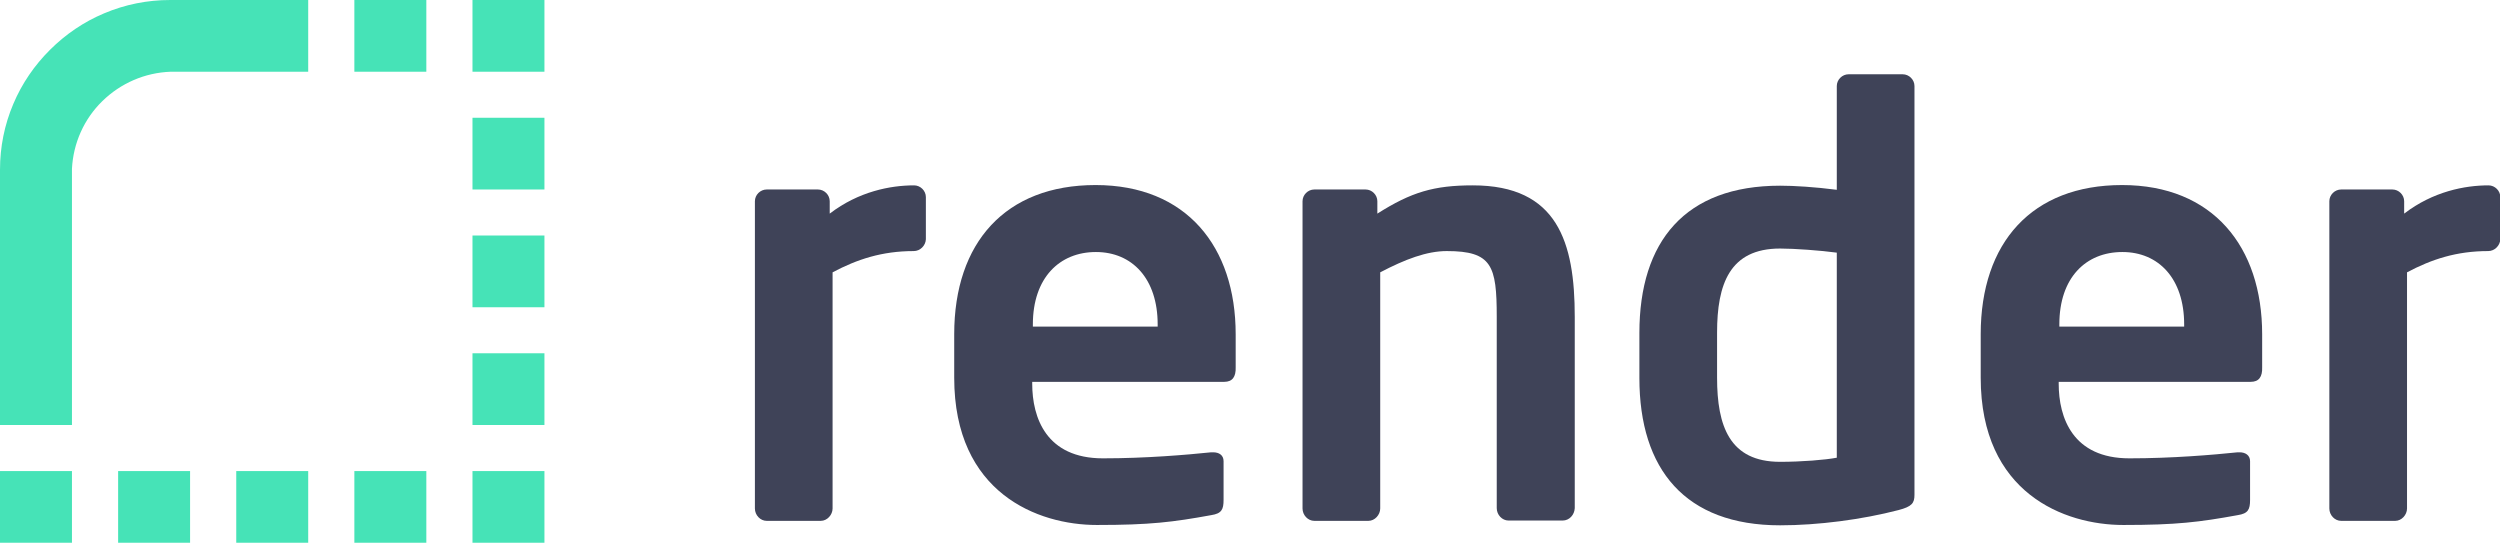
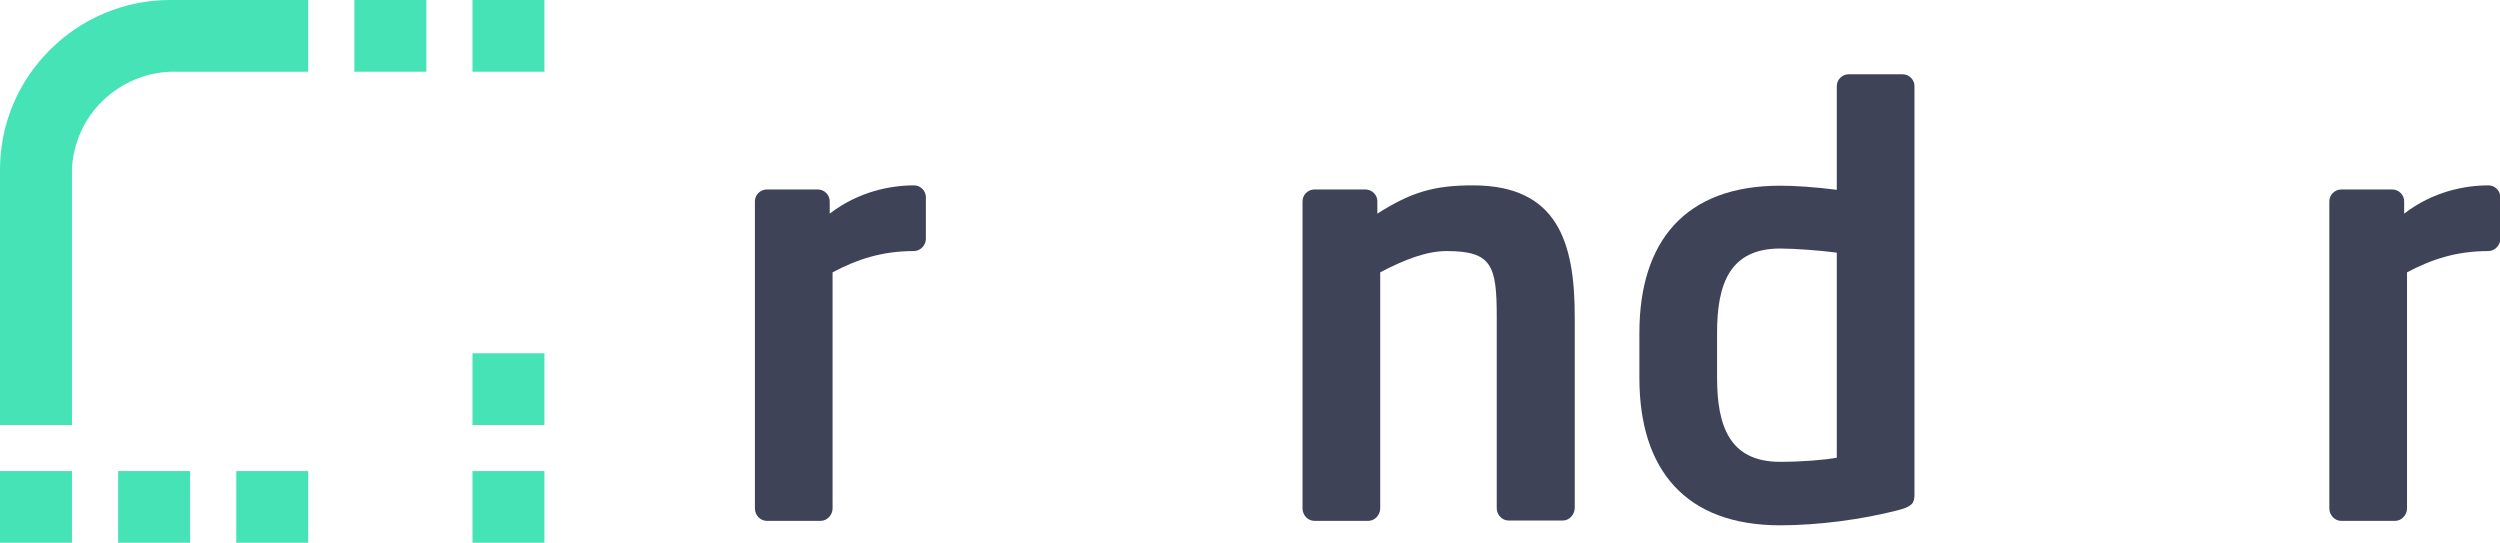
<svg xmlns="http://www.w3.org/2000/svg" width="152" height="33" viewBox="0 0 152 33" fill="none">
  <path d="M55.558 15.265C53.622 15.265 52.112 15.767 50.621 16.558V30.916C50.621 31.302 50.292 31.668 49.905 31.668H46.614C46.227 31.668 45.898 31.321 45.898 30.916V12.235C45.898 11.849 46.227 11.521 46.614 11.521H49.731C50.118 11.521 50.447 11.849 50.447 12.235V12.988C52.209 11.637 54.145 11.27 55.577 11.27C55.964 11.27 56.293 11.598 56.293 11.984V14.551C56.274 14.937 55.945 15.265 55.558 15.265Z" fill="#3F4358" />
-   <path d="M74.432 23.216H62.759V23.331C62.759 25.396 63.611 27.867 67.056 27.867C69.67 27.867 72.148 27.654 73.638 27.5C73.677 27.5 73.716 27.5 73.754 27.5C74.122 27.5 74.393 27.674 74.393 28.04V30.395C74.393 30.974 74.277 31.224 73.638 31.321C71.315 31.745 69.921 31.919 66.689 31.919C63.107 31.919 58.016 29.989 58.016 22.965V20.321C58.016 14.744 61.133 11.251 66.611 11.251C72.128 11.251 75.129 14.995 75.129 20.321V22.328C75.148 22.907 74.935 23.216 74.432 23.216ZM70.386 19.723C70.386 16.944 68.837 15.323 66.63 15.323C64.424 15.323 62.798 16.886 62.798 19.723V19.858H70.386V19.723Z" fill="#3F4358" />
  <path d="M95.01 31.649H91.719C91.331 31.649 91.002 31.302 91.002 30.896V19.26C91.002 16.153 90.712 15.265 87.963 15.265C86.744 15.265 85.427 15.767 83.917 16.558V30.916C83.917 31.302 83.588 31.668 83.201 31.668H79.91C79.523 31.668 79.194 31.321 79.194 30.916V12.235C79.194 11.849 79.523 11.521 79.91 11.521H83.027C83.414 11.521 83.743 11.849 83.743 12.235V12.988C85.814 11.675 87.189 11.27 89.55 11.27C94.7 11.27 95.745 14.725 95.745 19.26V30.896C95.726 31.302 95.416 31.649 95.01 31.649Z" fill="#3F4358" />
  <path d="M115.432 31.012C113.206 31.591 110.535 31.939 108.231 31.939C102.462 31.939 99.675 28.542 99.675 22.984V20.244C99.675 14.667 102.462 11.29 108.231 11.29C109.083 11.29 110.341 11.367 111.677 11.54V5.23C111.677 4.844 112.006 4.516 112.393 4.516H115.684C116.071 4.516 116.4 4.844 116.4 5.23V30.086C116.4 30.588 116.245 30.8 115.432 31.012ZM111.677 15.361C110.67 15.226 109.102 15.111 108.231 15.111C105.153 15.111 104.398 17.291 104.398 20.224V22.965C104.398 25.898 105.153 28.079 108.231 28.079C109.528 28.079 110.98 27.963 111.677 27.828V15.361Z" fill="#3F4358" />
-   <path d="M136.843 23.216H125.169V23.331C125.169 25.396 126.021 27.867 129.467 27.867C132.081 27.867 134.558 27.654 136.049 27.5C136.088 27.5 136.126 27.5 136.165 27.5C136.514 27.5 136.804 27.674 136.804 28.04V30.395C136.804 30.974 136.688 31.224 136.049 31.321C133.726 31.745 132.332 31.919 129.099 31.919C125.518 31.919 120.427 29.989 120.427 22.965V20.321C120.427 14.744 123.543 11.251 129.022 11.251C134.539 11.251 137.539 14.995 137.539 20.321V22.328C137.559 22.907 137.346 23.216 136.843 23.216ZM132.797 19.723C132.797 16.944 131.248 15.323 129.041 15.323C126.815 15.323 125.208 16.886 125.208 19.723V19.858H132.797V19.723Z" fill="#3F4358" />
  <path d="M151.284 15.265C149.348 15.265 147.838 15.767 146.347 16.558V30.916C146.347 31.302 146.019 31.668 145.631 31.668H142.341C141.953 31.668 141.624 31.321 141.624 30.916V12.235C141.624 11.849 141.953 11.521 142.341 11.521H145.457C145.844 11.521 146.173 11.849 146.173 12.235V12.988C147.935 11.637 149.871 11.27 151.303 11.27C151.69 11.27 152.02 11.598 152.02 11.984V14.551C152 14.937 151.671 15.265 151.284 15.265Z" fill="#3F4358" />
  <path d="M21.933 0H21.545V0.386V3.975V4.361H21.933H25.533H25.921V3.975V0.386V0H25.533H21.933Z" fill="#46E3B7" />
  <path d="M10.357 0C8.963 0 7.608 0.27 6.33 0.811C5.091 1.332 3.988 2.084 3.039 3.03C2.091 3.975 1.336 5.075 0.813 6.311C0.271 7.584 0 8.935 0 10.325V25.454V25.84H0.387H3.988H4.375V25.454V10.267C4.452 8.704 5.11 7.237 6.214 6.156C7.337 5.056 8.808 4.419 10.376 4.361H18.352H18.739V3.975V0.386V0H18.352H10.357Z" fill="#46E3B7" />
-   <path d="M29.115 14.319H28.727V14.705V18.295V18.681H29.115H32.715H33.102V18.295V14.705V14.319H32.715H29.115Z" fill="#46E3B7" />
-   <path d="M29.115 7.16H28.727V7.546V11.135V11.521H29.115H32.715H33.102V11.135V7.546V7.16H32.715H29.115Z" fill="#46E3B7" />
  <path d="M32.715 0H29.115H28.727V0.386V3.975V4.361H29.115H32.715H33.102V3.975V0.386V0H32.715Z" fill="#46E3B7" />
  <path d="M29.115 21.479H28.727V21.865V25.455V25.84H29.115H32.715H33.102V25.455V21.865V21.479H32.715H29.115Z" fill="#46E3B7" />
  <path d="M29.115 28.639H28.727V29.025V32.614V33H29.115H32.715H33.102V32.614V29.025V28.639H32.715H29.115Z" fill="#46E3B7" />
-   <path d="M21.933 28.639H21.545V29.025V32.614V33H21.933H25.533H25.921V32.614V29.025V28.639H25.533H21.933Z" fill="#46E3B7" />
  <path d="M14.751 28.639H14.364V29.025V32.614V33H14.751H18.352H18.739V32.614V29.025V28.639H18.352H14.751Z" fill="#46E3B7" />
  <path d="M7.569 28.639H7.182V29.025V32.614V33H7.569H11.169H11.557V32.614V29.025V28.639H11.169H7.569Z" fill="#46E3B7" />
  <path d="M0.387 28.639H0V29.025V32.614V33H0.387H3.988H4.375V32.614V29.025V28.639H3.988H0.387Z" fill="#46E3B7" />
</svg>